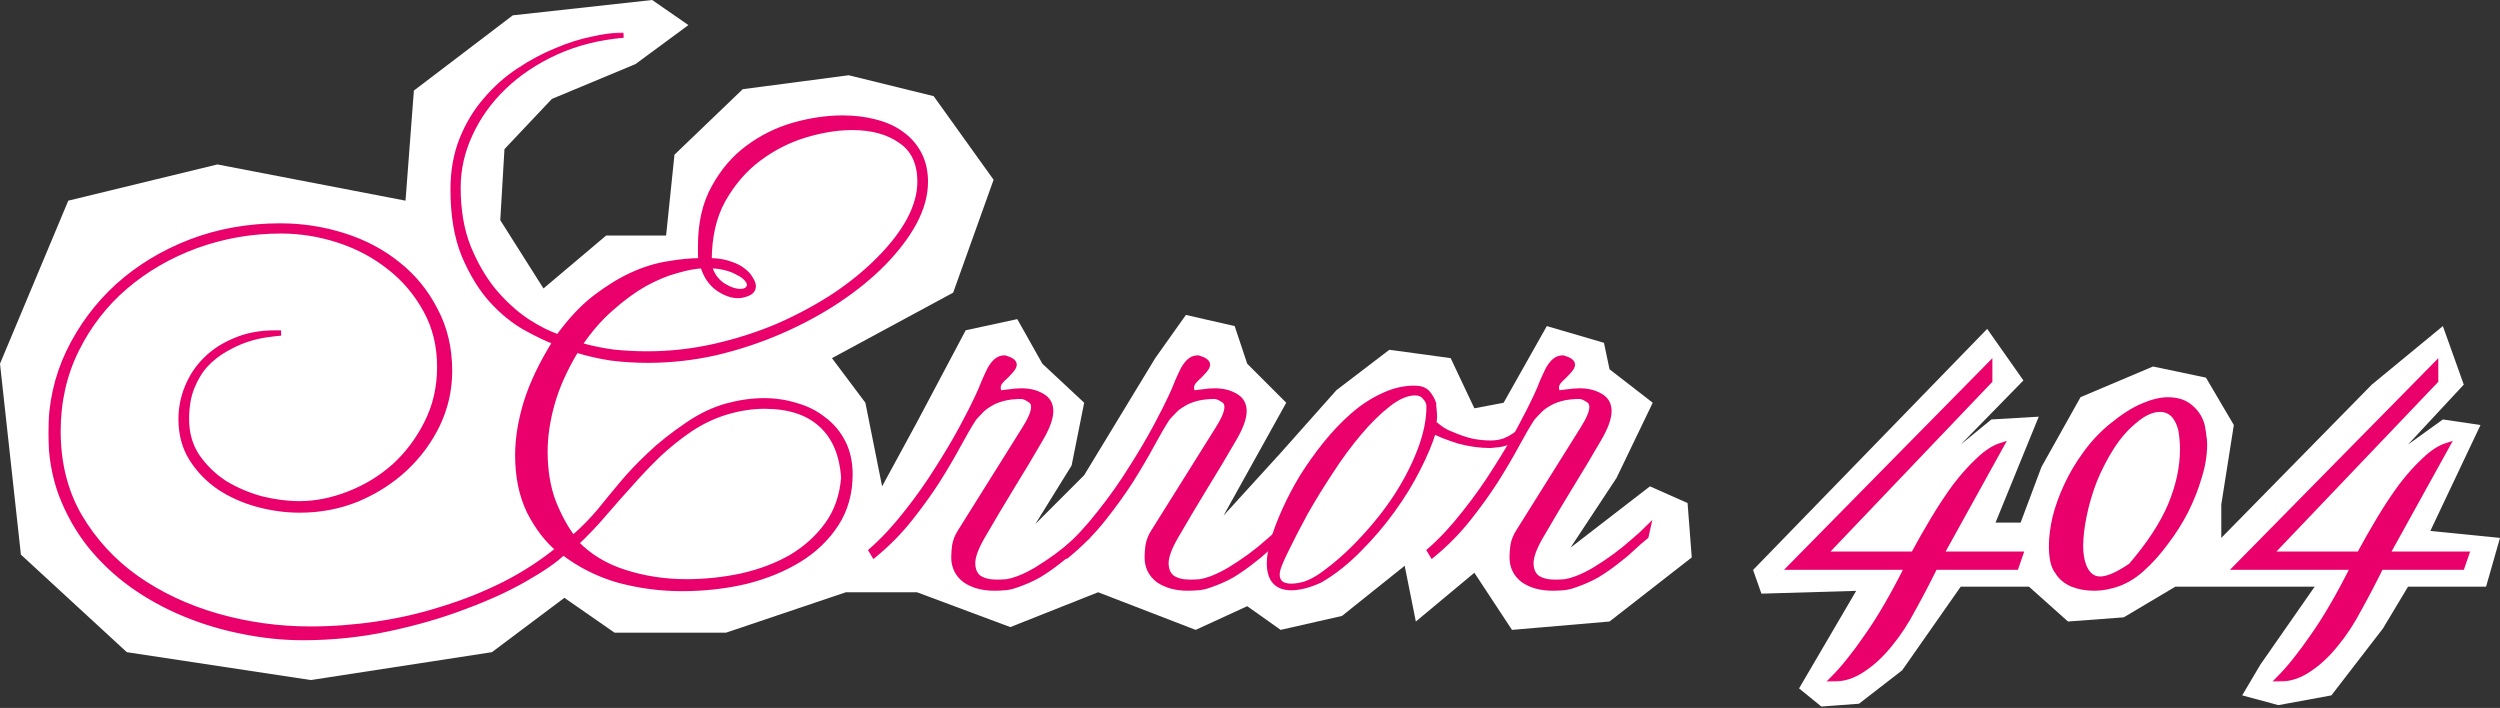
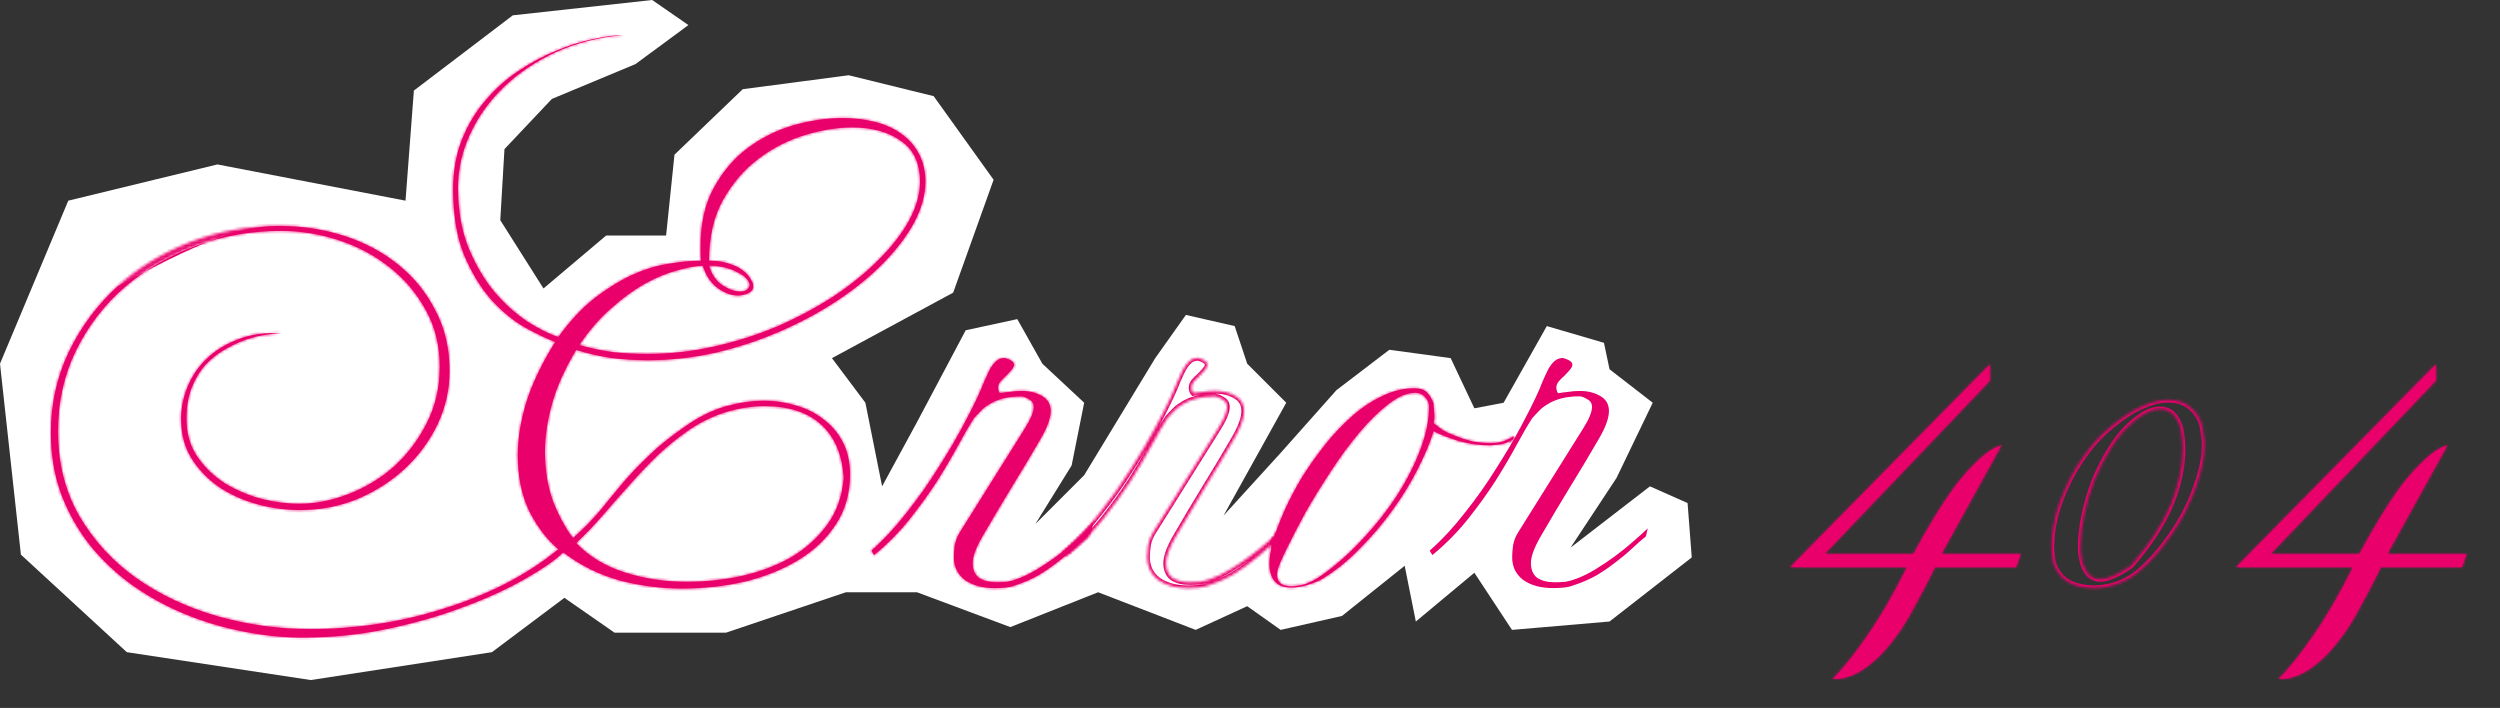
<svg xmlns="http://www.w3.org/2000/svg" width="897" height="254" viewBox="0 0 897 254" fill="none">
  <rect x="0" y="0" width="897" height="254" fill="#333333" stroke="none" />
  <path d="M148.5 32.5L145.5 72L78 59L24.5 72L0 130.5L7.5 199L45.5 234L111.5 244L176.5 234L202.5 214.5L220.5 227H260.5L303.5 212.5H329L362.5 225L394 212.5L429 226L447.5 217.5L459.5 226L481.5 221L504 203L508 223L529 205.5L542.5 226L577.5 223L607 200L605.5 180.5L592 174.5L563.5 196.5L580 171.5L593 144.5L577.5 132.5L575.5 123L555 117L539.5 144.5L529 146.5L520.5 128.5L498.5 125.5L479.5 140L459.5 162.5L439 185L461.5 144.5L447.5 130.5L443 117L425.5 113L414.5 128.5L389 170.5L371.5 188L384.5 167L389 144.5L374 130.5L365 114.5L346.5 118.5L329 151.5L316.5 174.5L310.5 144.5L298.5 128.5L342 105L356.5 64.5L335 34.5L304.5 27L266.5 32L242 55.5L239 84.5H217.5L195 103.5L179.5 79L181 53.5L198 35.5L228 23L247 9L234 0L184 5.5L148.5 32.5Z" fill="white" />
-   <path d="M629 204.5L713 118L726 136.5L703.5 159.5L714.5 150.5L731.5 149.5L716 187.5H725L732.5 167.5L746.5 142.5L772.5 131.5L791.5 135.5L801.5 152.5L797 181V193L851 138L876.5 117L884 138L864 159.5L876.5 150.5L890 152.5L872 190.5L897 193L892 210.5H864L855 225.5L836.5 249.5L817.5 253L804.5 249.5L811 238.5L830.5 210.5H810H780.5L762 221.5L742 223L728 210.5H703.5L682.5 240.5L667 252.5L653.5 253.5L645.5 247L666 212L632 213L629 204.5Z" fill="white" />
  <mask id="path-2-outside-1_804_620" maskUnits="userSpaceOnUse" x="17.258" y="11.6" width="870" height="233" fill="black">
-     <rect fill="white" x="17.258" y="11.6" width="870" height="233" />
    <path d="M332.018 65.24C332.018 69.933 330.684 74.786 328.018 79.8C325.351 84.706 321.671 89.56 316.978 94.36C312.391 99.053 306.898 103.533 300.498 107.8C294.204 111.96 287.378 115.64 280.018 118.84C272.658 122.04 264.924 124.6 256.818 126.52C248.711 128.333 240.604 129.24 232.498 129.24C228.018 129.24 223.644 128.973 219.378 128.44C215.111 127.8 210.898 126.84 206.738 125.56C202.684 132.28 199.804 138.68 198.098 144.76C196.391 150.84 195.538 156.6 195.538 162.04C195.538 168.866 196.551 174.946 198.578 180.28C200.711 185.506 203.058 189.773 205.618 193.08C209.351 189.773 212.551 186.52 215.218 183.32C217.884 180.013 220.604 176.706 223.378 173.4C226.151 170.093 229.351 166.733 232.978 163.32C236.604 159.8 241.244 156.12 246.898 152.28C251.484 149.186 256.071 147 260.658 145.72C265.351 144.44 269.831 143.8 274.098 143.8C278.151 143.8 282.045 144.386 285.778 145.56C289.511 146.626 292.764 148.28 295.538 150.52C298.418 152.653 300.711 155.373 302.418 158.68C304.124 161.986 304.978 165.826 304.978 170.2C304.978 176.92 303.324 182.84 300.018 187.96C296.711 193.08 292.284 197.346 286.738 200.76C281.191 204.173 274.791 206.786 267.538 208.6C260.284 210.306 252.658 211.16 244.658 211.16C237.191 211.16 229.778 210.2 222.418 208.28C215.058 206.253 208.284 202.893 202.098 198.2C199.218 200.973 194.684 204.12 188.498 207.64C182.418 211.16 175.218 214.466 166.898 217.56C158.578 220.76 149.404 223.426 139.378 225.56C129.458 227.693 119.218 228.76 108.658 228.76C101.511 228.76 94.311 228.013 87.058 226.52C79.911 225.133 72.978 223.053 66.258 220.28C59.538 217.506 53.245 214.04 47.378 209.88C41.618 205.72 36.551 200.92 32.178 195.48C27.911 190.04 24.498 183.96 21.938 177.24C19.485 170.52 18.258 163.213 18.258 155.32C18.258 144.973 20.391 135.32 24.658 126.36C29.031 117.293 34.898 109.4 42.258 102.68C49.724 95.96 58.418 90.68 68.338 86.84C78.365 83 89.085 81.08 100.498 81.08C108.391 81.08 116.018 82.253 123.378 84.6C130.738 86.946 137.191 90.36 142.738 94.84C148.391 99.32 152.871 104.813 156.178 111.32C159.591 117.72 161.298 124.973 161.298 133.08C161.298 139.8 159.858 146.2 156.978 152.28C154.098 158.253 150.204 163.533 145.298 168.12C140.498 172.6 134.844 176.226 128.338 179C121.831 181.666 114.898 183 107.538 183C102.524 183 97.458 182.306 92.338 180.92C87.325 179.533 82.791 177.506 78.738 174.84C74.684 172.066 71.378 168.653 68.818 164.6C66.258 160.546 64.978 155.8 64.978 150.36C64.978 146.413 65.725 142.626 67.218 139C68.711 135.266 70.898 131.96 73.778 129.08C76.658 126.2 80.178 123.906 84.338 122.2C88.498 120.386 93.245 119.48 98.578 119.48H100.818C99.431 119.586 97.618 119.8 95.378 120.12C93.138 120.44 90.738 121.026 88.178 121.88C85.725 122.733 83.218 123.906 80.658 125.4C78.204 126.786 75.911 128.6 73.778 130.84C71.751 133.08 70.098 135.8 68.818 139C67.538 142.2 66.898 145.986 66.898 150.36C66.898 155.48 68.178 159.96 70.738 163.8C73.404 167.64 76.711 170.84 80.658 173.4C84.711 175.853 89.085 177.72 93.778 179C98.578 180.173 103.111 180.76 107.378 180.76C113.244 180.76 119.164 179.586 125.138 177.24C131.218 174.893 136.658 171.586 141.458 167.32C146.258 162.946 150.151 157.773 153.138 151.8C156.231 145.72 157.778 139 157.778 131.64C157.778 124.066 156.124 117.293 152.818 111.32C149.511 105.24 145.191 100.12 139.858 95.96C134.524 91.693 128.444 88.44 121.618 86.2C114.791 83.96 107.858 82.84 100.818 82.84C90.258 82.84 80.124 84.6 70.418 88.12C60.818 91.64 52.338 96.546 44.978 102.84C37.618 109.133 31.751 116.706 27.378 125.56C23.005 134.413 20.818 144.12 20.818 154.68C20.818 166.2 23.378 176.386 28.498 185.24C33.724 194.093 40.551 201.506 48.978 207.48C57.511 213.453 67.165 217.986 77.938 221.08C88.818 224.173 99.965 225.72 111.378 225.72C119.164 225.72 127.058 225.133 135.058 223.96C143.164 222.786 151.058 220.973 158.738 218.52C166.418 216.173 173.778 213.24 180.818 209.72C187.964 206.093 194.471 201.88 200.338 197.08C196.284 193.666 192.818 189.133 189.938 183.48C187.164 177.72 185.778 171 185.778 163.32C185.778 157.453 186.791 151.16 188.818 144.44C190.951 137.613 194.418 130.36 199.218 122.68C196.338 121.613 192.764 119.906 188.498 117.56C184.338 115.213 180.338 111.96 176.498 107.8C172.658 103.533 169.351 98.146 166.578 91.64C163.911 85.133 162.578 77.24 162.578 67.96C162.578 61.346 163.644 55.373 165.778 50.04C167.911 44.706 170.738 40.013 174.258 35.96C177.778 31.8 181.724 28.28 186.098 25.4C190.578 22.413 195.058 20.013 199.538 18.2C204.018 16.28 208.391 14.893 212.658 14.04C216.924 13.08 220.604 12.6 223.698 12.6C214.951 13.346 206.898 15.373 199.538 18.68C192.284 21.986 186.044 26.146 180.818 31.16C175.591 36.173 171.538 41.826 168.658 48.12C165.778 54.306 164.338 60.706 164.338 67.32C164.338 75.426 165.564 82.573 168.018 88.76C170.578 94.946 173.671 100.226 177.298 104.6C181.031 108.973 184.978 112.546 189.138 115.32C193.298 117.986 197.031 119.853 200.338 120.92C204.498 115.16 208.818 110.52 213.298 107C217.885 103.48 222.364 100.706 226.738 98.68C231.218 96.653 235.538 95.32 239.698 94.68C243.964 93.933 247.911 93.56 251.538 93.56C251.431 92.706 251.378 91.853 251.378 91C251.378 90.04 251.378 89.133 251.378 88.28C251.378 80.066 252.978 73.08 256.178 67.32C259.378 61.453 263.431 56.706 268.338 53.08C273.351 49.346 278.844 46.626 284.818 44.92C290.898 43.213 296.711 42.36 302.258 42.36C306.525 42.36 310.471 42.84 314.098 43.8C317.831 44.76 320.978 46.2 323.538 48.12C326.205 50.04 328.285 52.44 329.778 55.32C331.271 58.2 332.018 61.506 332.018 65.24ZM330.098 65.24C330.098 58.52 327.804 53.613 323.218 50.52C318.738 47.32 312.925 45.72 305.778 45.72C300.445 45.72 294.791 46.626 288.818 48.44C282.845 50.253 277.298 53.08 272.178 56.92C267.058 60.76 262.791 65.72 259.378 71.8C256.071 77.773 254.418 85.026 254.418 93.56C257.298 93.56 259.751 93.933 261.778 94.68C263.804 95.32 265.404 96.12 266.578 97.08C267.858 98.04 268.764 99.053 269.298 100.12C269.938 101.08 270.258 101.933 270.258 102.68C270.258 103.853 269.618 104.706 268.338 105.24C267.058 105.773 265.884 106.04 264.818 106.04C262.471 106.04 260.018 105.133 257.458 103.32C255.004 101.506 253.244 98.84 252.178 95.32C249.511 95.426 246.364 96.013 242.738 97.08C239.111 98.04 235.271 99.64 231.218 101.88C227.271 104.12 223.271 107.053 219.218 110.68C215.164 114.2 211.378 118.573 207.858 123.8C211.911 124.973 215.964 125.826 220.018 126.36C224.071 126.786 228.124 127 232.178 127C240.391 127 248.498 126.093 256.498 124.28C264.498 122.466 272.124 120.013 279.378 116.92C286.631 113.72 293.351 110.093 299.538 106.04C305.724 101.88 311.058 97.506 315.538 92.92C320.124 88.333 323.698 83.693 326.258 79C328.818 74.2 330.098 69.613 330.098 65.24ZM268.978 102.36C268.978 101.613 268.604 100.813 267.858 99.96C267.111 99.106 266.044 98.36 264.658 97.72C263.378 96.973 261.831 96.386 260.018 95.96C258.311 95.533 256.444 95.32 254.418 95.32C255.271 98.413 256.871 100.76 259.218 102.36C261.564 103.853 263.698 104.6 265.618 104.6C267.538 104.6 268.658 103.853 268.978 102.36ZM302.738 171.48C302.204 163.16 299.538 156.813 294.738 152.44C289.938 147.96 283.111 145.72 274.258 145.72C269.884 145.72 265.351 146.413 260.658 147.8C256.071 149.186 251.698 151.266 247.538 154.04C243.484 156.813 239.698 159.853 236.178 163.16C232.764 166.466 229.458 169.933 226.258 173.56C223.058 177.08 219.858 180.706 216.658 184.44C213.564 188.066 210.258 191.533 206.738 194.84C211.324 199.64 217.138 203.16 224.178 205.4C231.218 207.64 238.578 208.76 246.258 208.76C252.978 208.76 259.591 208.066 266.098 206.68C272.711 205.186 278.631 202.946 283.858 199.96C289.084 196.866 293.404 192.973 296.818 188.28C300.231 183.586 302.204 177.986 302.738 171.48Z" />
    <path d="M390.258 192.44C388.658 193.72 386.951 195.213 385.138 196.92C383.431 198.52 381.511 200.12 379.378 201.72C377.351 203.32 375.111 204.866 372.658 206.36C370.204 207.746 367.538 208.92 364.658 209.88C363.271 210.413 361.884 210.733 360.498 210.84C359.218 210.946 357.991 211 356.818 211C352.551 211 349.031 210.04 346.258 208.12C343.591 206.093 342.258 203.373 342.258 199.96C342.258 198.68 342.364 197.24 342.578 195.64C342.898 193.933 343.538 192.333 344.498 190.84L367.538 154.04C369.778 150.52 370.898 147.853 370.898 146.04C370.898 144.76 370.364 143.853 369.298 143.32C368.338 142.68 367.431 142.306 366.578 142.2C363.911 142.2 361.618 142.466 359.698 143C357.778 143.533 356.178 144.226 354.898 145.08C353.618 145.826 352.551 146.68 351.698 147.64C350.844 148.493 350.098 149.293 349.458 150.04C347.858 152.493 345.991 155.693 343.858 159.64C341.724 163.586 339.218 167.853 336.338 172.44C333.458 176.92 330.151 181.506 326.418 186.2C322.684 190.893 318.418 195.213 313.618 199.16L312.658 197.56C317.031 193.72 321.244 189.186 325.298 183.96C329.458 178.733 333.191 173.453 336.498 168.12C339.911 162.786 342.844 157.826 345.298 153.24C347.751 148.653 349.564 145.08 350.738 142.52C351.698 140.493 352.498 138.626 353.138 136.92C353.884 135.213 354.578 133.72 355.218 132.44C355.964 131.16 356.711 130.2 357.458 129.56C358.311 128.813 359.324 128.44 360.498 128.44C362.738 129.08 363.858 129.88 363.858 130.84C363.858 131.373 363.538 132.013 362.898 132.76C362.364 133.4 361.724 134.093 360.978 134.84C360.231 135.48 359.538 136.173 358.898 136.92C358.364 137.666 358.098 138.36 358.098 139C358.098 139.32 358.151 139.693 358.258 140.12C358.364 140.546 358.524 140.866 358.738 141.08C360.018 140.866 361.244 140.706 362.418 140.6C363.698 140.386 365.084 140.28 366.578 140.28C369.351 140.28 371.751 140.866 373.778 142.04C375.911 143.213 376.978 145.026 376.978 147.48C376.978 150.04 375.751 153.4 373.298 157.56C370.098 163.106 366.684 168.813 363.058 174.68C359.538 180.44 356.018 186.36 352.498 192.44C350.151 196.493 348.978 199.693 348.978 202.04C348.978 204.386 349.724 206.146 351.218 207.32C352.818 208.386 354.951 208.92 357.618 208.92C358.791 208.92 360.018 208.866 361.298 208.76C362.578 208.546 363.911 208.173 365.298 207.64C367.324 206.893 369.511 205.826 371.858 204.44C374.311 202.946 376.711 201.346 379.058 199.64C381.511 197.826 383.751 196.013 385.778 194.2C387.911 192.386 389.618 190.84 390.898 189.56L390.258 192.44Z" />
    <path d="M459.633 192.44C458.033 193.72 456.326 195.213 454.513 196.92C452.806 198.52 450.886 200.12 448.753 201.72C446.726 203.32 444.486 204.866 442.033 206.36C439.579 207.746 436.913 208.92 434.033 209.88C432.646 210.413 431.259 210.733 429.873 210.84C428.593 210.946 427.366 211 426.193 211C421.926 211 418.406 210.04 415.633 208.12C412.966 206.093 411.633 203.373 411.633 199.96C411.633 198.68 411.739 197.24 411.953 195.64C412.273 193.933 412.913 192.333 413.873 190.84L436.913 154.04C439.153 150.52 440.273 147.853 440.273 146.04C440.273 144.76 439.739 143.853 438.673 143.32C437.713 142.68 436.806 142.306 435.953 142.2C433.286 142.2 430.993 142.466 429.073 143C427.153 143.533 425.553 144.226 424.273 145.08C422.993 145.826 421.926 146.68 421.073 147.64C420.219 148.493 419.473 149.293 418.833 150.04C417.233 152.493 415.366 155.693 413.233 159.64C411.099 163.586 408.593 167.853 405.713 172.44C402.833 176.92 399.526 181.506 395.793 186.2C392.059 190.893 387.793 195.213 382.993 199.16L382.033 197.56C386.406 193.72 390.619 189.186 394.673 183.96C398.833 178.733 402.566 173.453 405.873 168.12C409.286 162.786 412.219 157.826 414.673 153.24C417.126 148.653 418.939 145.08 420.113 142.52C421.073 140.493 421.873 138.626 422.513 136.92C423.259 135.213 423.953 133.72 424.593 132.44C425.339 131.16 426.086 130.2 426.833 129.56C427.686 128.813 428.699 128.44 429.873 128.44C432.113 129.08 433.233 129.88 433.233 130.84C433.233 131.373 432.913 132.013 432.273 132.76C431.739 133.4 431.099 134.093 430.353 134.84C429.606 135.48 428.913 136.173 428.273 136.92C427.739 137.666 427.473 138.36 427.473 139C427.473 139.32 427.526 139.693 427.633 140.12C427.739 140.546 427.899 140.866 428.113 141.08C429.393 140.866 430.619 140.706 431.793 140.6C433.073 140.386 434.459 140.28 435.953 140.28C438.726 140.28 441.126 140.866 443.153 142.04C445.286 143.213 446.353 145.026 446.353 147.48C446.353 150.04 445.126 153.4 442.673 157.56C439.473 163.106 436.059 168.813 432.433 174.68C428.913 180.44 425.393 186.36 421.873 192.44C419.526 196.493 418.353 199.693 418.353 202.04C418.353 204.386 419.099 206.146 420.593 207.32C422.193 208.386 424.326 208.92 426.993 208.92C428.166 208.92 429.393 208.866 430.673 208.76C431.953 208.546 433.286 208.173 434.673 207.64C436.699 206.893 438.886 205.826 441.233 204.44C443.686 202.946 446.086 201.346 448.433 199.64C450.886 197.826 453.126 196.013 455.153 194.2C457.286 192.386 458.993 190.84 460.273 189.56L459.633 192.44Z" />
    <path d="M542.994 157.56C541.394 158.626 539.687 159.266 537.874 159.48C536.061 159.693 535.047 159.8 534.834 159.8C530.994 159.8 527.154 159.266 523.314 158.2C519.581 157.026 516.594 155.853 514.354 154.68C513.181 158.626 511.314 163.106 508.754 168.12C506.301 173.026 503.261 177.986 499.634 183C496.114 187.906 492.114 192.6 487.634 197.08C483.261 201.56 478.621 205.24 473.714 208.12C469.767 209.933 466.301 210.84 463.314 210.84C458.087 210.84 455.474 207.906 455.474 202.04C455.474 200.013 455.901 197.4 456.754 194.2C457.714 190.893 459.101 187.213 460.914 183.16C462.727 179.106 464.861 175.053 467.314 171C469.874 166.946 472.647 163.053 475.634 159.32C478.727 155.48 481.981 152.066 485.394 149.08C488.807 146.093 492.381 143.746 496.114 142.04C499.847 140.226 503.634 139.32 507.474 139.32C509.607 139.32 511.154 139.853 512.114 140.92C513.074 141.986 513.821 143.266 514.354 144.76C514.354 145.293 514.407 146.04 514.514 147C514.621 147.96 514.674 148.866 514.674 149.72C514.674 150.466 514.567 151.16 514.354 151.8C514.674 152.013 515.421 152.6 516.594 153.56C517.874 154.52 519.261 155.266 520.754 155.8C523.421 156.973 525.927 157.826 528.274 158.36C530.621 158.786 532.807 159 534.834 159C536.647 159 538.301 158.733 539.794 158.2C541.287 157.56 542.354 157.026 542.994 156.6V157.56ZM512.754 145.88C512.754 144.6 512.274 143.48 511.314 142.52C510.461 141.453 509.287 140.92 507.794 140.92C504.807 140.92 501.554 142.306 498.034 145.08C494.621 147.746 491.154 151.16 487.634 155.32C484.114 159.48 480.701 164.12 477.394 169.24C474.087 174.253 471.101 179.106 468.434 183.8C465.874 188.493 463.687 192.706 461.874 196.44C460.061 200.066 458.941 202.626 458.514 204.12C458.301 204.973 458.194 205.613 458.194 206.04C458.194 208.92 459.901 210.36 463.314 210.36C464.807 210.36 466.461 210.093 468.274 209.56C470.194 208.92 472.221 207.853 474.354 206.36C479.581 202.626 484.487 198.253 489.074 193.24C493.767 188.226 497.874 183 501.394 177.56C504.914 172.013 507.687 166.52 509.714 161.08C511.741 155.64 512.754 150.573 512.754 145.88Z" />
-     <path d="M590.57 192.44C588.97 193.72 587.264 195.213 585.45 196.92C583.744 198.52 581.824 200.12 579.69 201.72C577.664 203.32 575.424 204.866 572.97 206.36C570.517 207.746 567.85 208.92 564.97 209.88C563.584 210.413 562.197 210.733 560.81 210.84C559.53 210.946 558.304 211 557.13 211C552.864 211 549.344 210.04 546.57 208.12C543.904 206.093 542.57 203.373 542.57 199.96C542.57 198.68 542.677 197.24 542.89 195.64C543.21 193.933 543.85 192.333 544.81 190.84L567.85 154.04C570.09 150.52 571.21 147.853 571.21 146.04C571.21 144.76 570.677 143.853 569.61 143.32C568.65 142.68 567.744 142.306 566.89 142.2C564.224 142.2 561.93 142.466 560.01 143C558.09 143.533 556.49 144.226 555.21 145.08C553.93 145.826 552.864 146.68 552.01 147.64C551.157 148.493 550.41 149.293 549.77 150.04C548.17 152.493 546.304 155.693 544.17 159.64C542.037 163.586 539.53 167.853 536.65 172.44C533.77 176.92 530.464 181.506 526.73 186.2C522.997 190.893 518.73 195.213 513.93 199.16L512.97 197.56C517.344 193.72 521.557 189.186 525.61 183.96C529.77 178.733 533.504 173.453 536.81 168.12C540.224 162.786 543.157 157.826 545.61 153.24C548.064 148.653 549.877 145.08 551.05 142.52C552.01 140.493 552.81 138.626 553.45 136.92C554.197 135.213 554.89 133.72 555.53 132.44C556.277 131.16 557.024 130.2 557.77 129.56C558.624 128.813 559.637 128.44 560.81 128.44C563.05 129.08 564.17 129.88 564.17 130.84C564.17 131.373 563.85 132.013 563.21 132.76C562.677 133.4 562.037 134.093 561.29 134.84C560.544 135.48 559.85 136.173 559.21 136.92C558.677 137.666 558.41 138.36 558.41 139C558.41 139.32 558.464 139.693 558.57 140.12C558.677 140.546 558.837 140.866 559.05 141.08C560.33 140.866 561.557 140.706 562.73 140.6C564.01 140.386 565.397 140.28 566.89 140.28C569.664 140.28 572.064 140.866 574.09 142.04C576.224 143.213 577.29 145.026 577.29 147.48C577.29 150.04 576.064 153.4 573.61 157.56C570.41 163.106 566.997 168.813 563.37 174.68C559.85 180.44 556.33 186.36 552.81 192.44C550.464 196.493 549.29 199.693 549.29 202.04C549.29 204.386 550.037 206.146 551.53 207.32C553.13 208.386 555.264 208.92 557.93 208.92C559.104 208.92 560.33 208.866 561.61 208.76C562.89 208.546 564.224 208.173 565.61 207.64C567.637 206.893 569.824 205.826 572.17 204.44C574.624 202.946 577.024 201.346 579.37 199.64C581.824 197.826 584.064 196.013 586.09 194.2C588.224 192.386 589.93 190.84 591.21 189.56L590.57 192.44Z" />
    <path d="M724.954 198.84L723.354 203.48H694.234C691.781 208.493 689.221 213.4 686.554 218.2C683.994 223.106 681.167 227.426 678.074 231.16C675.087 234.893 671.887 237.88 668.474 240.12C665.061 242.466 661.434 243.64 657.594 243.64C661.327 239.906 665.434 234.786 669.914 228.28C674.501 221.773 679.301 213.506 684.314 203.48H642.394L713.914 130.84V136.6L654.554 198.84H686.554C688.794 194.68 691.194 190.466 693.754 186.2C696.314 181.933 698.927 177.986 701.594 174.36C704.367 170.733 707.141 167.64 709.914 165.08C712.687 162.413 715.407 160.653 718.074 159.8L696.474 198.84H724.954Z" />
    <path d="M790.972 159.48C790.972 163.213 790.332 167.106 789.052 171.16C787.878 175.213 786.278 179.266 784.252 183.32C782.225 187.266 779.825 191.053 777.052 194.68C774.385 198.306 771.558 201.453 768.572 204.12C766.012 206.466 763.185 208.226 760.092 209.4C757.105 210.466 754.225 211 751.452 211C748.465 211 745.798 210.52 743.452 209.56C741.105 208.493 739.398 207.053 738.332 205.24C737.478 204.173 736.892 202.84 736.572 201.24C736.252 199.64 736.092 197.88 736.092 195.96C736.092 192.866 736.518 189.453 737.372 185.72C738.332 181.88 739.718 178.04 741.532 174.2C743.345 170.253 745.585 166.466 748.252 162.84C750.918 159.106 754.012 155.8 757.532 152.92C761.692 149.506 765.425 147.106 768.732 145.72C772.145 144.226 775.185 143.48 777.852 143.48C781.265 143.48 783.985 144.386 786.012 146.2C788.145 148.013 789.532 150.253 790.172 152.92C790.385 153.986 790.545 155.053 790.652 156.12C790.865 157.186 790.972 158.306 790.972 159.48ZM783.132 161.24C783.132 160.066 783.078 158.893 782.972 157.72C782.865 156.44 782.705 155.213 782.492 154.04C781.212 149.24 778.705 146.84 774.972 146.84C772.092 146.84 768.998 148.28 765.692 151.16C762.705 153.613 759.985 156.76 757.532 160.6C755.185 164.333 753.158 168.28 751.452 172.44C749.852 176.6 748.625 180.76 747.772 184.92C746.918 189.08 746.492 192.76 746.492 195.96C746.492 198.626 746.865 200.973 747.612 203C748.892 206.2 750.865 207.8 753.532 207.8C756.198 207.8 759.878 206.2 764.572 203C771.185 195.32 775.932 188.066 778.812 181.24C781.692 174.306 783.132 167.64 783.132 161.24Z" />
    <path d="M884.954 198.84L883.354 203.48H854.234C851.781 208.493 849.221 213.4 846.554 218.2C843.994 223.106 841.167 227.426 838.074 231.16C835.087 234.893 831.887 237.88 828.474 240.12C825.061 242.466 821.434 243.64 817.594 243.64C821.327 239.906 825.434 234.786 829.914 228.28C834.501 221.773 839.301 213.506 844.314 203.48H802.394L873.914 130.84V136.6L814.554 198.84H846.554C848.794 194.68 851.194 190.466 853.754 186.2C856.314 181.933 858.927 177.986 861.594 174.36C864.367 170.733 867.141 167.64 869.914 165.08C872.687 162.413 875.407 160.653 878.074 159.8L856.474 198.84H884.954Z" />
  </mask>
-   <path d="M332.018 65.24C332.018 69.933 330.684 74.786 328.018 79.8C325.351 84.706 321.671 89.56 316.978 94.36C312.391 99.053 306.898 103.533 300.498 107.8C294.204 111.96 287.378 115.64 280.018 118.84C272.658 122.04 264.924 124.6 256.818 126.52C248.711 128.333 240.604 129.24 232.498 129.24C228.018 129.24 223.644 128.973 219.378 128.44C215.111 127.8 210.898 126.84 206.738 125.56C202.684 132.28 199.804 138.68 198.098 144.76C196.391 150.84 195.538 156.6 195.538 162.04C195.538 168.866 196.551 174.946 198.578 180.28C200.711 185.506 203.058 189.773 205.618 193.08C209.351 189.773 212.551 186.52 215.218 183.32C217.884 180.013 220.604 176.706 223.378 173.4C226.151 170.093 229.351 166.733 232.978 163.32C236.604 159.8 241.244 156.12 246.898 152.28C251.484 149.186 256.071 147 260.658 145.72C265.351 144.44 269.831 143.8 274.098 143.8C278.151 143.8 282.045 144.386 285.778 145.56C289.511 146.626 292.764 148.28 295.538 150.52C298.418 152.653 300.711 155.373 302.418 158.68C304.124 161.986 304.978 165.826 304.978 170.2C304.978 176.92 303.324 182.84 300.018 187.96C296.711 193.08 292.284 197.346 286.738 200.76C281.191 204.173 274.791 206.786 267.538 208.6C260.284 210.306 252.658 211.16 244.658 211.16C237.191 211.16 229.778 210.2 222.418 208.28C215.058 206.253 208.284 202.893 202.098 198.2C199.218 200.973 194.684 204.12 188.498 207.64C182.418 211.16 175.218 214.466 166.898 217.56C158.578 220.76 149.404 223.426 139.378 225.56C129.458 227.693 119.218 228.76 108.658 228.76C101.511 228.76 94.311 228.013 87.058 226.52C79.911 225.133 72.978 223.053 66.258 220.28C59.538 217.506 53.245 214.04 47.378 209.88C41.618 205.72 36.551 200.92 32.178 195.48C27.911 190.04 24.498 183.96 21.938 177.24C19.485 170.52 18.258 163.213 18.258 155.32C18.258 144.973 20.391 135.32 24.658 126.36C29.031 117.293 34.898 109.4 42.258 102.68C49.724 95.96 58.418 90.68 68.338 86.84C78.365 83 89.085 81.08 100.498 81.08C108.391 81.08 116.018 82.253 123.378 84.6C130.738 86.946 137.191 90.36 142.738 94.84C148.391 99.32 152.871 104.813 156.178 111.32C159.591 117.72 161.298 124.973 161.298 133.08C161.298 139.8 159.858 146.2 156.978 152.28C154.098 158.253 150.204 163.533 145.298 168.12C140.498 172.6 134.844 176.226 128.338 179C121.831 181.666 114.898 183 107.538 183C102.524 183 97.458 182.306 92.338 180.92C87.325 179.533 82.791 177.506 78.738 174.84C74.684 172.066 71.378 168.653 68.818 164.6C66.258 160.546 64.978 155.8 64.978 150.36C64.978 146.413 65.725 142.626 67.218 139C68.711 135.266 70.898 131.96 73.778 129.08C76.658 126.2 80.178 123.906 84.338 122.2C88.498 120.386 93.245 119.48 98.578 119.48H100.818C99.431 119.586 97.618 119.8 95.378 120.12C93.138 120.44 90.738 121.026 88.178 121.88C85.725 122.733 83.218 123.906 80.658 125.4C78.204 126.786 75.911 128.6 73.778 130.84C71.751 133.08 70.098 135.8 68.818 139C67.538 142.2 66.898 145.986 66.898 150.36C66.898 155.48 68.178 159.96 70.738 163.8C73.404 167.64 76.711 170.84 80.658 173.4C84.711 175.853 89.085 177.72 93.778 179C98.578 180.173 103.111 180.76 107.378 180.76C113.244 180.76 119.164 179.586 125.138 177.24C131.218 174.893 136.658 171.586 141.458 167.32C146.258 162.946 150.151 157.773 153.138 151.8C156.231 145.72 157.778 139 157.778 131.64C157.778 124.066 156.124 117.293 152.818 111.32C149.511 105.24 145.191 100.12 139.858 95.96C134.524 91.693 128.444 88.44 121.618 86.2C114.791 83.96 107.858 82.84 100.818 82.84C90.258 82.84 80.124 84.6 70.418 88.12C60.818 91.64 52.338 96.546 44.978 102.84C37.618 109.133 31.751 116.706 27.378 125.56C23.005 134.413 20.818 144.12 20.818 154.68C20.818 166.2 23.378 176.386 28.498 185.24C33.724 194.093 40.551 201.506 48.978 207.48C57.511 213.453 67.165 217.986 77.938 221.08C88.818 224.173 99.965 225.72 111.378 225.72C119.164 225.72 127.058 225.133 135.058 223.96C143.164 222.786 151.058 220.973 158.738 218.52C166.418 216.173 173.778 213.24 180.818 209.72C187.964 206.093 194.471 201.88 200.338 197.08C196.284 193.666 192.818 189.133 189.938 183.48C187.164 177.72 185.778 171 185.778 163.32C185.778 157.453 186.791 151.16 188.818 144.44C190.951 137.613 194.418 130.36 199.218 122.68C196.338 121.613 192.764 119.906 188.498 117.56C184.338 115.213 180.338 111.96 176.498 107.8C172.658 103.533 169.351 98.146 166.578 91.64C163.911 85.133 162.578 77.24 162.578 67.96C162.578 61.346 163.644 55.373 165.778 50.04C167.911 44.706 170.738 40.013 174.258 35.96C177.778 31.8 181.724 28.28 186.098 25.4C190.578 22.413 195.058 20.013 199.538 18.2C204.018 16.28 208.391 14.893 212.658 14.04C216.924 13.08 220.604 12.6 223.698 12.6C214.951 13.346 206.898 15.373 199.538 18.68C192.284 21.986 186.044 26.146 180.818 31.16C175.591 36.173 171.538 41.826 168.658 48.12C165.778 54.306 164.338 60.706 164.338 67.32C164.338 75.426 165.564 82.573 168.018 88.76C170.578 94.946 173.671 100.226 177.298 104.6C181.031 108.973 184.978 112.546 189.138 115.32C193.298 117.986 197.031 119.853 200.338 120.92C204.498 115.16 208.818 110.52 213.298 107C217.885 103.48 222.364 100.706 226.738 98.68C231.218 96.653 235.538 95.32 239.698 94.68C243.964 93.933 247.911 93.56 251.538 93.56C251.431 92.706 251.378 91.853 251.378 91C251.378 90.04 251.378 89.133 251.378 88.28C251.378 80.066 252.978 73.08 256.178 67.32C259.378 61.453 263.431 56.706 268.338 53.08C273.351 49.346 278.844 46.626 284.818 44.92C290.898 43.213 296.711 42.36 302.258 42.36C306.525 42.36 310.471 42.84 314.098 43.8C317.831 44.76 320.978 46.2 323.538 48.12C326.205 50.04 328.285 52.44 329.778 55.32C331.271 58.2 332.018 61.506 332.018 65.24ZM330.098 65.24C330.098 58.52 327.804 53.613 323.218 50.52C318.738 47.32 312.925 45.72 305.778 45.72C300.445 45.72 294.791 46.626 288.818 48.44C282.845 50.253 277.298 53.08 272.178 56.92C267.058 60.76 262.791 65.72 259.378 71.8C256.071 77.773 254.418 85.026 254.418 93.56C257.298 93.56 259.751 93.933 261.778 94.68C263.804 95.32 265.404 96.12 266.578 97.08C267.858 98.04 268.764 99.053 269.298 100.12C269.938 101.08 270.258 101.933 270.258 102.68C270.258 103.853 269.618 104.706 268.338 105.24C267.058 105.773 265.884 106.04 264.818 106.04C262.471 106.04 260.018 105.133 257.458 103.32C255.004 101.506 253.244 98.84 252.178 95.32C249.511 95.426 246.364 96.013 242.738 97.08C239.111 98.04 235.271 99.64 231.218 101.88C227.271 104.12 223.271 107.053 219.218 110.68C215.164 114.2 211.378 118.573 207.858 123.8C211.911 124.973 215.964 125.826 220.018 126.36C224.071 126.786 228.124 127 232.178 127C240.391 127 248.498 126.093 256.498 124.28C264.498 122.466 272.124 120.013 279.378 116.92C286.631 113.72 293.351 110.093 299.538 106.04C305.724 101.88 311.058 97.506 315.538 92.92C320.124 88.333 323.698 83.693 326.258 79C328.818 74.2 330.098 69.613 330.098 65.24ZM268.978 102.36C268.978 101.613 268.604 100.813 267.858 99.96C267.111 99.106 266.044 98.36 264.658 97.72C263.378 96.973 261.831 96.386 260.018 95.96C258.311 95.533 256.444 95.32 254.418 95.32C255.271 98.413 256.871 100.76 259.218 102.36C261.564 103.853 263.698 104.6 265.618 104.6C267.538 104.6 268.658 103.853 268.978 102.36ZM302.738 171.48C302.204 163.16 299.538 156.813 294.738 152.44C289.938 147.96 283.111 145.72 274.258 145.72C269.884 145.72 265.351 146.413 260.658 147.8C256.071 149.186 251.698 151.266 247.538 154.04C243.484 156.813 239.698 159.853 236.178 163.16C232.764 166.466 229.458 169.933 226.258 173.56C223.058 177.08 219.858 180.706 216.658 184.44C213.564 188.066 210.258 191.533 206.738 194.84C211.324 199.64 217.138 203.16 224.178 205.4C231.218 207.64 238.578 208.76 246.258 208.76C252.978 208.76 259.591 208.066 266.098 206.68C272.711 205.186 278.631 202.946 283.858 199.96C289.084 196.866 293.404 192.973 296.818 188.28C300.231 183.586 302.204 177.986 302.738 171.48Z" fill="#E9006B" />
+   <path d="M332.018 65.24C332.018 69.933 330.684 74.786 328.018 79.8C325.351 84.706 321.671 89.56 316.978 94.36C312.391 99.053 306.898 103.533 300.498 107.8C294.204 111.96 287.378 115.64 280.018 118.84C272.658 122.04 264.924 124.6 256.818 126.52C248.711 128.333 240.604 129.24 232.498 129.24C228.018 129.24 223.644 128.973 219.378 128.44C215.111 127.8 210.898 126.84 206.738 125.56C202.684 132.28 199.804 138.68 198.098 144.76C196.391 150.84 195.538 156.6 195.538 162.04C195.538 168.866 196.551 174.946 198.578 180.28C200.711 185.506 203.058 189.773 205.618 193.08C209.351 189.773 212.551 186.52 215.218 183.32C217.884 180.013 220.604 176.706 223.378 173.4C226.151 170.093 229.351 166.733 232.978 163.32C236.604 159.8 241.244 156.12 246.898 152.28C251.484 149.186 256.071 147 260.658 145.72C265.351 144.44 269.831 143.8 274.098 143.8C278.151 143.8 282.045 144.386 285.778 145.56C289.511 146.626 292.764 148.28 295.538 150.52C298.418 152.653 300.711 155.373 302.418 158.68C304.124 161.986 304.978 165.826 304.978 170.2C304.978 176.92 303.324 182.84 300.018 187.96C296.711 193.08 292.284 197.346 286.738 200.76C281.191 204.173 274.791 206.786 267.538 208.6C260.284 210.306 252.658 211.16 244.658 211.16C237.191 211.16 229.778 210.2 222.418 208.28C215.058 206.253 208.284 202.893 202.098 198.2C199.218 200.973 194.684 204.12 188.498 207.64C182.418 211.16 175.218 214.466 166.898 217.56C158.578 220.76 149.404 223.426 139.378 225.56C129.458 227.693 119.218 228.76 108.658 228.76C101.511 228.76 94.311 228.013 87.058 226.52C79.911 225.133 72.978 223.053 66.258 220.28C59.538 217.506 53.245 214.04 47.378 209.88C41.618 205.72 36.551 200.92 32.178 195.48C27.911 190.04 24.498 183.96 21.938 177.24C19.485 170.52 18.258 163.213 18.258 155.32C18.258 144.973 20.391 135.32 24.658 126.36C29.031 117.293 34.898 109.4 42.258 102.68C78.365 83 89.085 81.08 100.498 81.08C108.391 81.08 116.018 82.253 123.378 84.6C130.738 86.946 137.191 90.36 142.738 94.84C148.391 99.32 152.871 104.813 156.178 111.32C159.591 117.72 161.298 124.973 161.298 133.08C161.298 139.8 159.858 146.2 156.978 152.28C154.098 158.253 150.204 163.533 145.298 168.12C140.498 172.6 134.844 176.226 128.338 179C121.831 181.666 114.898 183 107.538 183C102.524 183 97.458 182.306 92.338 180.92C87.325 179.533 82.791 177.506 78.738 174.84C74.684 172.066 71.378 168.653 68.818 164.6C66.258 160.546 64.978 155.8 64.978 150.36C64.978 146.413 65.725 142.626 67.218 139C68.711 135.266 70.898 131.96 73.778 129.08C76.658 126.2 80.178 123.906 84.338 122.2C88.498 120.386 93.245 119.48 98.578 119.48H100.818C99.431 119.586 97.618 119.8 95.378 120.12C93.138 120.44 90.738 121.026 88.178 121.88C85.725 122.733 83.218 123.906 80.658 125.4C78.204 126.786 75.911 128.6 73.778 130.84C71.751 133.08 70.098 135.8 68.818 139C67.538 142.2 66.898 145.986 66.898 150.36C66.898 155.48 68.178 159.96 70.738 163.8C73.404 167.64 76.711 170.84 80.658 173.4C84.711 175.853 89.085 177.72 93.778 179C98.578 180.173 103.111 180.76 107.378 180.76C113.244 180.76 119.164 179.586 125.138 177.24C131.218 174.893 136.658 171.586 141.458 167.32C146.258 162.946 150.151 157.773 153.138 151.8C156.231 145.72 157.778 139 157.778 131.64C157.778 124.066 156.124 117.293 152.818 111.32C149.511 105.24 145.191 100.12 139.858 95.96C134.524 91.693 128.444 88.44 121.618 86.2C114.791 83.96 107.858 82.84 100.818 82.84C90.258 82.84 80.124 84.6 70.418 88.12C60.818 91.64 52.338 96.546 44.978 102.84C37.618 109.133 31.751 116.706 27.378 125.56C23.005 134.413 20.818 144.12 20.818 154.68C20.818 166.2 23.378 176.386 28.498 185.24C33.724 194.093 40.551 201.506 48.978 207.48C57.511 213.453 67.165 217.986 77.938 221.08C88.818 224.173 99.965 225.72 111.378 225.72C119.164 225.72 127.058 225.133 135.058 223.96C143.164 222.786 151.058 220.973 158.738 218.52C166.418 216.173 173.778 213.24 180.818 209.72C187.964 206.093 194.471 201.88 200.338 197.08C196.284 193.666 192.818 189.133 189.938 183.48C187.164 177.72 185.778 171 185.778 163.32C185.778 157.453 186.791 151.16 188.818 144.44C190.951 137.613 194.418 130.36 199.218 122.68C196.338 121.613 192.764 119.906 188.498 117.56C184.338 115.213 180.338 111.96 176.498 107.8C172.658 103.533 169.351 98.146 166.578 91.64C163.911 85.133 162.578 77.24 162.578 67.96C162.578 61.346 163.644 55.373 165.778 50.04C167.911 44.706 170.738 40.013 174.258 35.96C177.778 31.8 181.724 28.28 186.098 25.4C190.578 22.413 195.058 20.013 199.538 18.2C204.018 16.28 208.391 14.893 212.658 14.04C216.924 13.08 220.604 12.6 223.698 12.6C214.951 13.346 206.898 15.373 199.538 18.68C192.284 21.986 186.044 26.146 180.818 31.16C175.591 36.173 171.538 41.826 168.658 48.12C165.778 54.306 164.338 60.706 164.338 67.32C164.338 75.426 165.564 82.573 168.018 88.76C170.578 94.946 173.671 100.226 177.298 104.6C181.031 108.973 184.978 112.546 189.138 115.32C193.298 117.986 197.031 119.853 200.338 120.92C204.498 115.16 208.818 110.52 213.298 107C217.885 103.48 222.364 100.706 226.738 98.68C231.218 96.653 235.538 95.32 239.698 94.68C243.964 93.933 247.911 93.56 251.538 93.56C251.431 92.706 251.378 91.853 251.378 91C251.378 90.04 251.378 89.133 251.378 88.28C251.378 80.066 252.978 73.08 256.178 67.32C259.378 61.453 263.431 56.706 268.338 53.08C273.351 49.346 278.844 46.626 284.818 44.92C290.898 43.213 296.711 42.36 302.258 42.36C306.525 42.36 310.471 42.84 314.098 43.8C317.831 44.76 320.978 46.2 323.538 48.12C326.205 50.04 328.285 52.44 329.778 55.32C331.271 58.2 332.018 61.506 332.018 65.24ZM330.098 65.24C330.098 58.52 327.804 53.613 323.218 50.52C318.738 47.32 312.925 45.72 305.778 45.72C300.445 45.72 294.791 46.626 288.818 48.44C282.845 50.253 277.298 53.08 272.178 56.92C267.058 60.76 262.791 65.72 259.378 71.8C256.071 77.773 254.418 85.026 254.418 93.56C257.298 93.56 259.751 93.933 261.778 94.68C263.804 95.32 265.404 96.12 266.578 97.08C267.858 98.04 268.764 99.053 269.298 100.12C269.938 101.08 270.258 101.933 270.258 102.68C270.258 103.853 269.618 104.706 268.338 105.24C267.058 105.773 265.884 106.04 264.818 106.04C262.471 106.04 260.018 105.133 257.458 103.32C255.004 101.506 253.244 98.84 252.178 95.32C249.511 95.426 246.364 96.013 242.738 97.08C239.111 98.04 235.271 99.64 231.218 101.88C227.271 104.12 223.271 107.053 219.218 110.68C215.164 114.2 211.378 118.573 207.858 123.8C211.911 124.973 215.964 125.826 220.018 126.36C224.071 126.786 228.124 127 232.178 127C240.391 127 248.498 126.093 256.498 124.28C264.498 122.466 272.124 120.013 279.378 116.92C286.631 113.72 293.351 110.093 299.538 106.04C305.724 101.88 311.058 97.506 315.538 92.92C320.124 88.333 323.698 83.693 326.258 79C328.818 74.2 330.098 69.613 330.098 65.24ZM268.978 102.36C268.978 101.613 268.604 100.813 267.858 99.96C267.111 99.106 266.044 98.36 264.658 97.72C263.378 96.973 261.831 96.386 260.018 95.96C258.311 95.533 256.444 95.32 254.418 95.32C255.271 98.413 256.871 100.76 259.218 102.36C261.564 103.853 263.698 104.6 265.618 104.6C267.538 104.6 268.658 103.853 268.978 102.36ZM302.738 171.48C302.204 163.16 299.538 156.813 294.738 152.44C289.938 147.96 283.111 145.72 274.258 145.72C269.884 145.72 265.351 146.413 260.658 147.8C256.071 149.186 251.698 151.266 247.538 154.04C243.484 156.813 239.698 159.853 236.178 163.16C232.764 166.466 229.458 169.933 226.258 173.56C223.058 177.08 219.858 180.706 216.658 184.44C213.564 188.066 210.258 191.533 206.738 194.84C211.324 199.64 217.138 203.16 224.178 205.4C231.218 207.64 238.578 208.76 246.258 208.76C252.978 208.76 259.591 208.066 266.098 206.68C272.711 205.186 278.631 202.946 283.858 199.96C289.084 196.866 293.404 192.973 296.818 188.28C300.231 183.586 302.204 177.986 302.738 171.48Z" fill="#E9006B" />
  <path d="M390.258 192.44C388.658 193.72 386.951 195.213 385.138 196.92C383.431 198.52 381.511 200.12 379.378 201.72C377.351 203.32 375.111 204.866 372.658 206.36C370.204 207.746 367.538 208.92 364.658 209.88C363.271 210.413 361.884 210.733 360.498 210.84C359.218 210.946 357.991 211 356.818 211C352.551 211 349.031 210.04 346.258 208.12C343.591 206.093 342.258 203.373 342.258 199.96C342.258 198.68 342.364 197.24 342.578 195.64C342.898 193.933 343.538 192.333 344.498 190.84L367.538 154.04C369.778 150.52 370.898 147.853 370.898 146.04C370.898 144.76 370.364 143.853 369.298 143.32C368.338 142.68 367.431 142.306 366.578 142.2C363.911 142.2 361.618 142.466 359.698 143C357.778 143.533 356.178 144.226 354.898 145.08C353.618 145.826 352.551 146.68 351.698 147.64C350.844 148.493 350.098 149.293 349.458 150.04C347.858 152.493 345.991 155.693 343.858 159.64C341.724 163.586 339.218 167.853 336.338 172.44C333.458 176.92 330.151 181.506 326.418 186.2C322.684 190.893 318.418 195.213 313.618 199.16L312.658 197.56C317.031 193.72 321.244 189.186 325.298 183.96C329.458 178.733 333.191 173.453 336.498 168.12C339.911 162.786 342.844 157.826 345.298 153.24C347.751 148.653 349.564 145.08 350.738 142.52C351.698 140.493 352.498 138.626 353.138 136.92C353.884 135.213 354.578 133.72 355.218 132.44C355.964 131.16 356.711 130.2 357.458 129.56C358.311 128.813 359.324 128.44 360.498 128.44C362.738 129.08 363.858 129.88 363.858 130.84C363.858 131.373 363.538 132.013 362.898 132.76C362.364 133.4 361.724 134.093 360.978 134.84C360.231 135.48 359.538 136.173 358.898 136.92C358.364 137.666 358.098 138.36 358.098 139C358.098 139.32 358.151 139.693 358.258 140.12C358.364 140.546 358.524 140.866 358.738 141.08C360.018 140.866 361.244 140.706 362.418 140.6C363.698 140.386 365.084 140.28 366.578 140.28C369.351 140.28 371.751 140.866 373.778 142.04C375.911 143.213 376.978 145.026 376.978 147.48C376.978 150.04 375.751 153.4 373.298 157.56C370.098 163.106 366.684 168.813 363.058 174.68C359.538 180.44 356.018 186.36 352.498 192.44C350.151 196.493 348.978 199.693 348.978 202.04C348.978 204.386 349.724 206.146 351.218 207.32C352.818 208.386 354.951 208.92 357.618 208.92C358.791 208.92 360.018 208.866 361.298 208.76C362.578 208.546 363.911 208.173 365.298 207.64C367.324 206.893 369.511 205.826 371.858 204.44C374.311 202.946 376.711 201.346 379.058 199.64C381.511 197.826 383.751 196.013 385.778 194.2C387.911 192.386 389.618 190.84 390.898 189.56L390.258 192.44Z" fill="#E9006B" />
-   <path d="M459.633 192.44C458.033 193.72 456.326 195.213 454.513 196.92C452.806 198.52 450.886 200.12 448.753 201.72C446.726 203.32 444.486 204.866 442.033 206.36C439.579 207.746 436.913 208.92 434.033 209.88C432.646 210.413 431.259 210.733 429.873 210.84C428.593 210.946 427.366 211 426.193 211C421.926 211 418.406 210.04 415.633 208.12C412.966 206.093 411.633 203.373 411.633 199.96C411.633 198.68 411.739 197.24 411.953 195.64C412.273 193.933 412.913 192.333 413.873 190.84L436.913 154.04C439.153 150.52 440.273 147.853 440.273 146.04C440.273 144.76 439.739 143.853 438.673 143.32C437.713 142.68 436.806 142.306 435.953 142.2C433.286 142.2 430.993 142.466 429.073 143C427.153 143.533 425.553 144.226 424.273 145.08C422.993 145.826 421.926 146.68 421.073 147.64C420.219 148.493 419.473 149.293 418.833 150.04C417.233 152.493 415.366 155.693 413.233 159.64C411.099 163.586 408.593 167.853 405.713 172.44C402.833 176.92 399.526 181.506 395.793 186.2C392.059 190.893 387.793 195.213 382.993 199.16L382.033 197.56C386.406 193.72 390.619 189.186 394.673 183.96C398.833 178.733 402.566 173.453 405.873 168.12C409.286 162.786 412.219 157.826 414.673 153.24C417.126 148.653 418.939 145.08 420.113 142.52C421.073 140.493 421.873 138.626 422.513 136.92C423.259 135.213 423.953 133.72 424.593 132.44C425.339 131.16 426.086 130.2 426.833 129.56C427.686 128.813 428.699 128.44 429.873 128.44C432.113 129.08 433.233 129.88 433.233 130.84C433.233 131.373 432.913 132.013 432.273 132.76C431.739 133.4 431.099 134.093 430.353 134.84C429.606 135.48 428.913 136.173 428.273 136.92C427.739 137.666 427.473 138.36 427.473 139C427.473 139.32 427.526 139.693 427.633 140.12C427.739 140.546 427.899 140.866 428.113 141.08C429.393 140.866 430.619 140.706 431.793 140.6C433.073 140.386 434.459 140.28 435.953 140.28C438.726 140.28 441.126 140.866 443.153 142.04C445.286 143.213 446.353 145.026 446.353 147.48C446.353 150.04 445.126 153.4 442.673 157.56C439.473 163.106 436.059 168.813 432.433 174.68C428.913 180.44 425.393 186.36 421.873 192.44C419.526 196.493 418.353 199.693 418.353 202.04C418.353 204.386 419.099 206.146 420.593 207.32C422.193 208.386 424.326 208.92 426.993 208.92C428.166 208.92 429.393 208.866 430.673 208.76C431.953 208.546 433.286 208.173 434.673 207.64C436.699 206.893 438.886 205.826 441.233 204.44C443.686 202.946 446.086 201.346 448.433 199.64C450.886 197.826 453.126 196.013 455.153 194.2C457.286 192.386 458.993 190.84 460.273 189.56L459.633 192.44Z" fill="#E9006B" />
  <path d="M542.994 157.56C541.394 158.626 539.687 159.266 537.874 159.48C536.061 159.693 535.047 159.8 534.834 159.8C530.994 159.8 527.154 159.266 523.314 158.2C519.581 157.026 516.594 155.853 514.354 154.68C513.181 158.626 511.314 163.106 508.754 168.12C506.301 173.026 503.261 177.986 499.634 183C496.114 187.906 492.114 192.6 487.634 197.08C483.261 201.56 478.621 205.24 473.714 208.12C469.767 209.933 466.301 210.84 463.314 210.84C458.087 210.84 455.474 207.906 455.474 202.04C455.474 200.013 455.901 197.4 456.754 194.2C457.714 190.893 459.101 187.213 460.914 183.16C462.727 179.106 464.861 175.053 467.314 171C469.874 166.946 472.647 163.053 475.634 159.32C478.727 155.48 481.981 152.066 485.394 149.08C488.807 146.093 492.381 143.746 496.114 142.04C499.847 140.226 503.634 139.32 507.474 139.32C509.607 139.32 511.154 139.853 512.114 140.92C513.074 141.986 513.821 143.266 514.354 144.76C514.354 145.293 514.407 146.04 514.514 147C514.621 147.96 514.674 148.866 514.674 149.72C514.674 150.466 514.567 151.16 514.354 151.8C514.674 152.013 515.421 152.6 516.594 153.56C517.874 154.52 519.261 155.266 520.754 155.8C523.421 156.973 525.927 157.826 528.274 158.36C530.621 158.786 532.807 159 534.834 159C536.647 159 538.301 158.733 539.794 158.2C541.287 157.56 542.354 157.026 542.994 156.6V157.56ZM512.754 145.88C512.754 144.6 512.274 143.48 511.314 142.52C510.461 141.453 509.287 140.92 507.794 140.92C504.807 140.92 501.554 142.306 498.034 145.08C494.621 147.746 491.154 151.16 487.634 155.32C484.114 159.48 480.701 164.12 477.394 169.24C474.087 174.253 471.101 179.106 468.434 183.8C465.874 188.493 463.687 192.706 461.874 196.44C460.061 200.066 458.941 202.626 458.514 204.12C458.301 204.973 458.194 205.613 458.194 206.04C458.194 208.92 459.901 210.36 463.314 210.36C464.807 210.36 466.461 210.093 468.274 209.56C470.194 208.92 472.221 207.853 474.354 206.36C479.581 202.626 484.487 198.253 489.074 193.24C493.767 188.226 497.874 183 501.394 177.56C504.914 172.013 507.687 166.52 509.714 161.08C511.741 155.64 512.754 150.573 512.754 145.88Z" fill="#E9006B" />
  <path d="M590.57 192.44C588.97 193.72 587.264 195.213 585.45 196.92C583.744 198.52 581.824 200.12 579.69 201.72C577.664 203.32 575.424 204.866 572.97 206.36C570.517 207.746 567.85 208.92 564.97 209.88C563.584 210.413 562.197 210.733 560.81 210.84C559.53 210.946 558.304 211 557.13 211C552.864 211 549.344 210.04 546.57 208.12C543.904 206.093 542.57 203.373 542.57 199.96C542.57 198.68 542.677 197.24 542.89 195.64C543.21 193.933 543.85 192.333 544.81 190.84L567.85 154.04C570.09 150.52 571.21 147.853 571.21 146.04C571.21 144.76 570.677 143.853 569.61 143.32C568.65 142.68 567.744 142.306 566.89 142.2C564.224 142.2 561.93 142.466 560.01 143C558.09 143.533 556.49 144.226 555.21 145.08C553.93 145.826 552.864 146.68 552.01 147.64C551.157 148.493 550.41 149.293 549.77 150.04C548.17 152.493 546.304 155.693 544.17 159.64C542.037 163.586 539.53 167.853 536.65 172.44C533.77 176.92 530.464 181.506 526.73 186.2C522.997 190.893 518.73 195.213 513.93 199.16L512.97 197.56C517.344 193.72 521.557 189.186 525.61 183.96C529.77 178.733 533.504 173.453 536.81 168.12C540.224 162.786 543.157 157.826 545.61 153.24C548.064 148.653 549.877 145.08 551.05 142.52C552.01 140.493 552.81 138.626 553.45 136.92C554.197 135.213 554.89 133.72 555.53 132.44C556.277 131.16 557.024 130.2 557.77 129.56C558.624 128.813 559.637 128.44 560.81 128.44C563.05 129.08 564.17 129.88 564.17 130.84C564.17 131.373 563.85 132.013 563.21 132.76C562.677 133.4 562.037 134.093 561.29 134.84C560.544 135.48 559.85 136.173 559.21 136.92C558.677 137.666 558.41 138.36 558.41 139C558.41 139.32 558.464 139.693 558.57 140.12C558.677 140.546 558.837 140.866 559.05 141.08C560.33 140.866 561.557 140.706 562.73 140.6C564.01 140.386 565.397 140.28 566.89 140.28C569.664 140.28 572.064 140.866 574.09 142.04C576.224 143.213 577.29 145.026 577.29 147.48C577.29 150.04 576.064 153.4 573.61 157.56C570.41 163.106 566.997 168.813 563.37 174.68C559.85 180.44 556.33 186.36 552.81 192.44C550.464 196.493 549.29 199.693 549.29 202.04C549.29 204.386 550.037 206.146 551.53 207.32C553.13 208.386 555.264 208.92 557.93 208.92C559.104 208.92 560.33 208.866 561.61 208.76C562.89 208.546 564.224 208.173 565.61 207.64C567.637 206.893 569.824 205.826 572.17 204.44C574.624 202.946 577.024 201.346 579.37 199.64C581.824 197.826 584.064 196.013 586.09 194.2C588.224 192.386 589.93 190.84 591.21 189.56L590.57 192.44Z" fill="#E9006B" />
  <path d="M724.954 198.84L723.354 203.48H694.234C691.781 208.493 689.221 213.4 686.554 218.2C683.994 223.106 681.167 227.426 678.074 231.16C675.087 234.893 671.887 237.88 668.474 240.12C665.061 242.466 661.434 243.64 657.594 243.64C661.327 239.906 665.434 234.786 669.914 228.28C674.501 221.773 679.301 213.506 684.314 203.48H642.394L713.914 130.84V136.6L654.554 198.84H686.554C688.794 194.68 691.194 190.466 693.754 186.2C696.314 181.933 698.927 177.986 701.594 174.36C704.367 170.733 707.141 167.64 709.914 165.08C712.687 162.413 715.407 160.653 718.074 159.8L696.474 198.84H724.954Z" fill="#E9006B" />
-   <path d="M790.972 159.48C790.972 163.213 790.332 167.106 789.052 171.16C787.878 175.213 786.278 179.266 784.252 183.32C782.225 187.266 779.825 191.053 777.052 194.68C774.385 198.306 771.558 201.453 768.572 204.12C766.012 206.466 763.185 208.226 760.092 209.4C757.105 210.466 754.225 211 751.452 211C748.465 211 745.798 210.52 743.452 209.56C741.105 208.493 739.398 207.053 738.332 205.24C737.478 204.173 736.892 202.84 736.572 201.24C736.252 199.64 736.092 197.88 736.092 195.96C736.092 192.866 736.518 189.453 737.372 185.72C738.332 181.88 739.718 178.04 741.532 174.2C743.345 170.253 745.585 166.466 748.252 162.84C750.918 159.106 754.012 155.8 757.532 152.92C761.692 149.506 765.425 147.106 768.732 145.72C772.145 144.226 775.185 143.48 777.852 143.48C781.265 143.48 783.985 144.386 786.012 146.2C788.145 148.013 789.532 150.253 790.172 152.92C790.385 153.986 790.545 155.053 790.652 156.12C790.865 157.186 790.972 158.306 790.972 159.48ZM783.132 161.24C783.132 160.066 783.078 158.893 782.972 157.72C782.865 156.44 782.705 155.213 782.492 154.04C781.212 149.24 778.705 146.84 774.972 146.84C772.092 146.84 768.998 148.28 765.692 151.16C762.705 153.613 759.985 156.76 757.532 160.6C755.185 164.333 753.158 168.28 751.452 172.44C749.852 176.6 748.625 180.76 747.772 184.92C746.918 189.08 746.492 192.76 746.492 195.96C746.492 198.626 746.865 200.973 747.612 203C748.892 206.2 750.865 207.8 753.532 207.8C756.198 207.8 759.878 206.2 764.572 203C771.185 195.32 775.932 188.066 778.812 181.24C781.692 174.306 783.132 167.64 783.132 161.24Z" fill="#E9006B" />
  <path d="M884.954 198.84L883.354 203.48H854.234C851.781 208.493 849.221 213.4 846.554 218.2C843.994 223.106 841.167 227.426 838.074 231.16C835.087 234.893 831.887 237.88 828.474 240.12C825.061 242.466 821.434 243.64 817.594 243.64C821.327 239.906 825.434 234.786 829.914 228.28C834.501 221.773 839.301 213.506 844.314 203.48H802.394L873.914 130.84V136.6L814.554 198.84H846.554C848.794 194.68 851.194 190.466 853.754 186.2C856.314 181.933 858.927 177.986 861.594 174.36C864.367 170.733 867.141 167.64 869.914 165.08C872.687 162.413 875.407 160.653 878.074 159.8L856.474 198.84H884.954Z" fill="#E9006B" />
  <path d="M332.018 65.24C332.018 69.933 330.684 74.786 328.018 79.8C325.351 84.706 321.671 89.56 316.978 94.36C312.391 99.053 306.898 103.533 300.498 107.8C294.204 111.96 287.378 115.64 280.018 118.84C272.658 122.04 264.924 124.6 256.818 126.52C248.711 128.333 240.604 129.24 232.498 129.24C228.018 129.24 223.644 128.973 219.378 128.44C215.111 127.8 210.898 126.84 206.738 125.56C202.684 132.28 199.804 138.68 198.098 144.76C196.391 150.84 195.538 156.6 195.538 162.04C195.538 168.866 196.551 174.946 198.578 180.28C200.711 185.506 203.058 189.773 205.618 193.08C209.351 189.773 212.551 186.52 215.218 183.32C217.884 180.013 220.604 176.706 223.378 173.4C226.151 170.093 229.351 166.733 232.978 163.32C236.604 159.8 241.244 156.12 246.898 152.28C251.484 149.186 256.071 147 260.658 145.72C265.351 144.44 269.831 143.8 274.098 143.8C278.151 143.8 282.045 144.386 285.778 145.56C289.511 146.626 292.764 148.28 295.538 150.52C298.418 152.653 300.711 155.373 302.418 158.68C304.124 161.986 304.978 165.826 304.978 170.2C304.978 176.92 303.324 182.84 300.018 187.96C296.711 193.08 292.284 197.346 286.738 200.76C281.191 204.173 274.791 206.786 267.538 208.6C260.284 210.306 252.658 211.16 244.658 211.16C237.191 211.16 229.778 210.2 222.418 208.28C215.058 206.253 208.284 202.893 202.098 198.2C199.218 200.973 194.684 204.12 188.498 207.64C182.418 211.16 175.218 214.466 166.898 217.56C158.578 220.76 149.404 223.426 139.378 225.56C129.458 227.693 119.218 228.76 108.658 228.76C101.511 228.76 94.311 228.013 87.058 226.52C79.911 225.133 72.978 223.053 66.258 220.28C59.538 217.506 53.245 214.04 47.378 209.88C41.618 205.72 36.551 200.92 32.178 195.48C27.911 190.04 24.498 183.96 21.938 177.24C19.485 170.52 18.258 163.213 18.258 155.32C18.258 144.973 20.391 135.32 24.658 126.36C29.031 117.293 34.898 109.4 42.258 102.68C49.724 95.96 58.418 90.68 68.338 86.84C78.365 83 89.085 81.08 100.498 81.08C108.391 81.08 116.018 82.253 123.378 84.6C130.738 86.946 137.191 90.36 142.738 94.84C148.391 99.32 152.871 104.813 156.178 111.32C159.591 117.72 161.298 124.973 161.298 133.08C161.298 139.8 159.858 146.2 156.978 152.28C154.098 158.253 150.204 163.533 145.298 168.12C140.498 172.6 134.844 176.226 128.338 179C121.831 181.666 114.898 183 107.538 183C102.524 183 97.458 182.306 92.338 180.92C87.325 179.533 82.791 177.506 78.738 174.84C74.684 172.066 71.378 168.653 68.818 164.6C66.258 160.546 64.978 155.8 64.978 150.36C64.978 146.413 65.725 142.626 67.218 139C68.711 135.266 70.898 131.96 73.778 129.08C76.658 126.2 80.178 123.906 84.338 122.2C88.498 120.386 93.245 119.48 98.578 119.48H100.818C99.431 119.586 97.618 119.8 95.378 120.12C93.138 120.44 90.738 121.026 88.178 121.88C85.725 122.733 83.218 123.906 80.658 125.4C78.204 126.786 75.911 128.6 73.778 130.84C71.751 133.08 70.098 135.8 68.818 139C67.538 142.2 66.898 145.986 66.898 150.36C66.898 155.48 68.178 159.96 70.738 163.8C73.404 167.64 76.711 170.84 80.658 173.4C84.711 175.853 89.085 177.72 93.778 179C98.578 180.173 103.111 180.76 107.378 180.76C113.244 180.76 119.164 179.586 125.138 177.24C131.218 174.893 136.658 171.586 141.458 167.32C146.258 162.946 150.151 157.773 153.138 151.8C156.231 145.72 157.778 139 157.778 131.64C157.778 124.066 156.124 117.293 152.818 111.32C149.511 105.24 145.191 100.12 139.858 95.96C134.524 91.693 128.444 88.44 121.618 86.2C114.791 83.96 107.858 82.84 100.818 82.84C90.258 82.84 80.124 84.6 70.418 88.12C60.818 91.64 52.338 96.546 44.978 102.84C37.618 109.133 31.751 116.706 27.378 125.56C23.005 134.413 20.818 144.12 20.818 154.68C20.818 166.2 23.378 176.386 28.498 185.24C33.724 194.093 40.551 201.506 48.978 207.48C57.511 213.453 67.165 217.986 77.938 221.08C88.818 224.173 99.965 225.72 111.378 225.72C119.164 225.72 127.058 225.133 135.058 223.96C143.164 222.786 151.058 220.973 158.738 218.52C166.418 216.173 173.778 213.24 180.818 209.72C187.964 206.093 194.471 201.88 200.338 197.08C196.284 193.666 192.818 189.133 189.938 183.48C187.164 177.72 185.778 171 185.778 163.32C185.778 157.453 186.791 151.16 188.818 144.44C190.951 137.613 194.418 130.36 199.218 122.68C196.338 121.613 192.764 119.906 188.498 117.56C184.338 115.213 180.338 111.96 176.498 107.8C172.658 103.533 169.351 98.146 166.578 91.64C163.911 85.133 162.578 77.24 162.578 67.96C162.578 61.346 163.644 55.373 165.778 50.04C167.911 44.706 170.738 40.013 174.258 35.96C177.778 31.8 181.724 28.28 186.098 25.4C190.578 22.413 195.058 20.013 199.538 18.2C204.018 16.28 208.391 14.893 212.658 14.04C216.924 13.08 220.604 12.6 223.698 12.6C214.951 13.346 206.898 15.373 199.538 18.68C192.284 21.986 186.044 26.146 180.818 31.16C175.591 36.173 171.538 41.826 168.658 48.12C165.778 54.306 164.338 60.706 164.338 67.32C164.338 75.426 165.564 82.573 168.018 88.76C170.578 94.946 173.671 100.226 177.298 104.6C181.031 108.973 184.978 112.546 189.138 115.32C193.298 117.986 197.031 119.853 200.338 120.92C204.498 115.16 208.818 110.52 213.298 107C217.885 103.48 222.364 100.706 226.738 98.68C231.218 96.653 235.538 95.32 239.698 94.68C243.964 93.933 247.911 93.56 251.538 93.56C251.431 92.706 251.378 91.853 251.378 91C251.378 90.04 251.378 89.133 251.378 88.28C251.378 80.066 252.978 73.08 256.178 67.32C259.378 61.453 263.431 56.706 268.338 53.08C273.351 49.346 278.844 46.626 284.818 44.92C290.898 43.213 296.711 42.36 302.258 42.36C306.525 42.36 310.471 42.84 314.098 43.8C317.831 44.76 320.978 46.2 323.538 48.12C326.205 50.04 328.285 52.44 329.778 55.32C331.271 58.2 332.018 61.506 332.018 65.24ZM330.098 65.24C330.098 58.52 327.804 53.613 323.218 50.52C318.738 47.32 312.925 45.72 305.778 45.72C300.445 45.72 294.791 46.626 288.818 48.44C282.845 50.253 277.298 53.08 272.178 56.92C267.058 60.76 262.791 65.72 259.378 71.8C256.071 77.773 254.418 85.026 254.418 93.56C257.298 93.56 259.751 93.933 261.778 94.68C263.804 95.32 265.404 96.12 266.578 97.08C267.858 98.04 268.764 99.053 269.298 100.12C269.938 101.08 270.258 101.933 270.258 102.68C270.258 103.853 269.618 104.706 268.338 105.24C267.058 105.773 265.884 106.04 264.818 106.04C262.471 106.04 260.018 105.133 257.458 103.32C255.004 101.506 253.244 98.84 252.178 95.32C249.511 95.426 246.364 96.013 242.738 97.08C239.111 98.04 235.271 99.64 231.218 101.88C227.271 104.12 223.271 107.053 219.218 110.68C215.164 114.2 211.378 118.573 207.858 123.8C211.911 124.973 215.964 125.826 220.018 126.36C224.071 126.786 228.124 127 232.178 127C240.391 127 248.498 126.093 256.498 124.28C264.498 122.466 272.124 120.013 279.378 116.92C286.631 113.72 293.351 110.093 299.538 106.04C305.724 101.88 311.058 97.506 315.538 92.92C320.124 88.333 323.698 83.693 326.258 79C328.818 74.2 330.098 69.613 330.098 65.24ZM268.978 102.36C268.978 101.613 268.604 100.813 267.858 99.96C267.111 99.106 266.044 98.36 264.658 97.72C263.378 96.973 261.831 96.386 260.018 95.96C258.311 95.533 256.444 95.32 254.418 95.32C255.271 98.413 256.871 100.76 259.218 102.36C261.564 103.853 263.698 104.6 265.618 104.6C267.538 104.6 268.658 103.853 268.978 102.36ZM302.738 171.48C302.204 163.16 299.538 156.813 294.738 152.44C289.938 147.96 283.111 145.72 274.258 145.72C269.884 145.72 265.351 146.413 260.658 147.8C256.071 149.186 251.698 151.266 247.538 154.04C243.484 156.813 239.698 159.853 236.178 163.16C232.764 166.466 229.458 169.933 226.258 173.56C223.058 177.08 219.858 180.706 216.658 184.44C213.564 188.066 210.258 191.533 206.738 194.84C211.324 199.64 217.138 203.16 224.178 205.4C231.218 207.64 238.578 208.76 246.258 208.76C252.978 208.76 259.591 208.066 266.098 206.68C272.711 205.186 278.631 202.946 283.858 199.96C289.084 196.866 293.404 192.973 296.818 188.28C300.231 183.586 302.204 177.986 302.738 171.48Z" stroke="#E9006B" stroke-width="1.905" mask="url(#path-2-outside-1_804_620)" />
  <path d="M390.258 192.44C388.658 193.72 386.951 195.213 385.138 196.92C383.431 198.52 381.511 200.12 379.378 201.72C377.351 203.32 375.111 204.866 372.658 206.36C370.204 207.746 367.538 208.92 364.658 209.88C363.271 210.413 361.884 210.733 360.498 210.84C359.218 210.946 357.991 211 356.818 211C352.551 211 349.031 210.04 346.258 208.12C343.591 206.093 342.258 203.373 342.258 199.96C342.258 198.68 342.364 197.24 342.578 195.64C342.898 193.933 343.538 192.333 344.498 190.84L367.538 154.04C369.778 150.52 370.898 147.853 370.898 146.04C370.898 144.76 370.364 143.853 369.298 143.32C368.338 142.68 367.431 142.306 366.578 142.2C363.911 142.2 361.618 142.466 359.698 143C357.778 143.533 356.178 144.226 354.898 145.08C353.618 145.826 352.551 146.68 351.698 147.64C350.844 148.493 350.098 149.293 349.458 150.04C347.858 152.493 345.991 155.693 343.858 159.64C341.724 163.586 339.218 167.853 336.338 172.44C333.458 176.92 330.151 181.506 326.418 186.2C322.684 190.893 318.418 195.213 313.618 199.16L312.658 197.56C317.031 193.72 321.244 189.186 325.298 183.96C329.458 178.733 333.191 173.453 336.498 168.12C339.911 162.786 342.844 157.826 345.298 153.24C347.751 148.653 349.564 145.08 350.738 142.52C351.698 140.493 352.498 138.626 353.138 136.92C353.884 135.213 354.578 133.72 355.218 132.44C355.964 131.16 356.711 130.2 357.458 129.56C358.311 128.813 359.324 128.44 360.498 128.44C362.738 129.08 363.858 129.88 363.858 130.84C363.858 131.373 363.538 132.013 362.898 132.76C362.364 133.4 361.724 134.093 360.978 134.84C360.231 135.48 359.538 136.173 358.898 136.92C358.364 137.666 358.098 138.36 358.098 139C358.098 139.32 358.151 139.693 358.258 140.12C358.364 140.546 358.524 140.866 358.738 141.08C360.018 140.866 361.244 140.706 362.418 140.6C363.698 140.386 365.084 140.28 366.578 140.28C369.351 140.28 371.751 140.866 373.778 142.04C375.911 143.213 376.978 145.026 376.978 147.48C376.978 150.04 375.751 153.4 373.298 157.56C370.098 163.106 366.684 168.813 363.058 174.68C359.538 180.44 356.018 186.36 352.498 192.44C350.151 196.493 348.978 199.693 348.978 202.04C348.978 204.386 349.724 206.146 351.218 207.32C352.818 208.386 354.951 208.92 357.618 208.92C358.791 208.92 360.018 208.866 361.298 208.76C362.578 208.546 363.911 208.173 365.298 207.64C367.324 206.893 369.511 205.826 371.858 204.44C374.311 202.946 376.711 201.346 379.058 199.64C381.511 197.826 383.751 196.013 385.778 194.2C387.911 192.386 389.618 190.84 390.898 189.56L390.258 192.44Z" stroke="#E9006B" stroke-width="1.905" mask="url(#path-2-outside-1_804_620)" />
  <path d="M459.633 192.44C458.033 193.72 456.326 195.213 454.513 196.92C452.806 198.52 450.886 200.12 448.753 201.72C446.726 203.32 444.486 204.866 442.033 206.36C439.579 207.746 436.913 208.92 434.033 209.88C432.646 210.413 431.259 210.733 429.873 210.84C428.593 210.946 427.366 211 426.193 211C421.926 211 418.406 210.04 415.633 208.12C412.966 206.093 411.633 203.373 411.633 199.96C411.633 198.68 411.739 197.24 411.953 195.64C412.273 193.933 412.913 192.333 413.873 190.84L436.913 154.04C439.153 150.52 440.273 147.853 440.273 146.04C440.273 144.76 439.739 143.853 438.673 143.32C437.713 142.68 436.806 142.306 435.953 142.2C433.286 142.2 430.993 142.466 429.073 143C427.153 143.533 425.553 144.226 424.273 145.08C422.993 145.826 421.926 146.68 421.073 147.64C420.219 148.493 419.473 149.293 418.833 150.04C417.233 152.493 415.366 155.693 413.233 159.64C411.099 163.586 408.593 167.853 405.713 172.44C402.833 176.92 399.526 181.506 395.793 186.2C392.059 190.893 387.793 195.213 382.993 199.16L382.033 197.56C386.406 193.72 390.619 189.186 394.673 183.96C398.833 178.733 402.566 173.453 405.873 168.12C409.286 162.786 412.219 157.826 414.673 153.24C417.126 148.653 418.939 145.08 420.113 142.52C421.073 140.493 421.873 138.626 422.513 136.92C423.259 135.213 423.953 133.72 424.593 132.44C425.339 131.16 426.086 130.2 426.833 129.56C427.686 128.813 428.699 128.44 429.873 128.44C432.113 129.08 433.233 129.88 433.233 130.84C433.233 131.373 432.913 132.013 432.273 132.76C431.739 133.4 431.099 134.093 430.353 134.84C429.606 135.48 428.913 136.173 428.273 136.92C427.739 137.666 427.473 138.36 427.473 139C427.473 139.32 427.526 139.693 427.633 140.12C427.739 140.546 427.899 140.866 428.113 141.08C429.393 140.866 430.619 140.706 431.793 140.6C433.073 140.386 434.459 140.28 435.953 140.28C438.726 140.28 441.126 140.866 443.153 142.04C445.286 143.213 446.353 145.026 446.353 147.48C446.353 150.04 445.126 153.4 442.673 157.56C439.473 163.106 436.059 168.813 432.433 174.68C428.913 180.44 425.393 186.36 421.873 192.44C419.526 196.493 418.353 199.693 418.353 202.04C418.353 204.386 419.099 206.146 420.593 207.32C422.193 208.386 424.326 208.92 426.993 208.92C428.166 208.92 429.393 208.866 430.673 208.76C431.953 208.546 433.286 208.173 434.673 207.64C436.699 206.893 438.886 205.826 441.233 204.44C443.686 202.946 446.086 201.346 448.433 199.64C450.886 197.826 453.126 196.013 455.153 194.2C457.286 192.386 458.993 190.84 460.273 189.56L459.633 192.44Z" stroke="#E9006B" stroke-width="1.905" mask="url(#path-2-outside-1_804_620)" />
  <path d="M542.994 157.56C541.394 158.626 539.687 159.266 537.874 159.48C536.061 159.693 535.047 159.8 534.834 159.8C530.994 159.8 527.154 159.266 523.314 158.2C519.581 157.026 516.594 155.853 514.354 154.68C513.181 158.626 511.314 163.106 508.754 168.12C506.301 173.026 503.261 177.986 499.634 183C496.114 187.906 492.114 192.6 487.634 197.08C483.261 201.56 478.621 205.24 473.714 208.12C469.767 209.933 466.301 210.84 463.314 210.84C458.087 210.84 455.474 207.906 455.474 202.04C455.474 200.013 455.901 197.4 456.754 194.2C457.714 190.893 459.101 187.213 460.914 183.16C462.727 179.106 464.861 175.053 467.314 171C469.874 166.946 472.647 163.053 475.634 159.32C478.727 155.48 481.981 152.066 485.394 149.08C488.807 146.093 492.381 143.746 496.114 142.04C499.847 140.226 503.634 139.32 507.474 139.32C509.607 139.32 511.154 139.853 512.114 140.92C513.074 141.986 513.821 143.266 514.354 144.76C514.354 145.293 514.407 146.04 514.514 147C514.621 147.96 514.674 148.866 514.674 149.72C514.674 150.466 514.567 151.16 514.354 151.8C514.674 152.013 515.421 152.6 516.594 153.56C517.874 154.52 519.261 155.266 520.754 155.8C523.421 156.973 525.927 157.826 528.274 158.36C530.621 158.786 532.807 159 534.834 159C536.647 159 538.301 158.733 539.794 158.2C541.287 157.56 542.354 157.026 542.994 156.6V157.56ZM512.754 145.88C512.754 144.6 512.274 143.48 511.314 142.52C510.461 141.453 509.287 140.92 507.794 140.92C504.807 140.92 501.554 142.306 498.034 145.08C494.621 147.746 491.154 151.16 487.634 155.32C484.114 159.48 480.701 164.12 477.394 169.24C474.087 174.253 471.101 179.106 468.434 183.8C465.874 188.493 463.687 192.706 461.874 196.44C460.061 200.066 458.941 202.626 458.514 204.12C458.301 204.973 458.194 205.613 458.194 206.04C458.194 208.92 459.901 210.36 463.314 210.36C464.807 210.36 466.461 210.093 468.274 209.56C470.194 208.92 472.221 207.853 474.354 206.36C479.581 202.626 484.487 198.253 489.074 193.24C493.767 188.226 497.874 183 501.394 177.56C504.914 172.013 507.687 166.52 509.714 161.08C511.741 155.64 512.754 150.573 512.754 145.88Z" stroke="#E9006B" stroke-width="1.905" mask="url(#path-2-outside-1_804_620)" />
  <path d="M590.57 192.44C588.97 193.72 587.264 195.213 585.45 196.92C583.744 198.52 581.824 200.12 579.69 201.72C577.664 203.32 575.424 204.866 572.97 206.36C570.517 207.746 567.85 208.92 564.97 209.88C563.584 210.413 562.197 210.733 560.81 210.84C559.53 210.946 558.304 211 557.13 211C552.864 211 549.344 210.04 546.57 208.12C543.904 206.093 542.57 203.373 542.57 199.96C542.57 198.68 542.677 197.24 542.89 195.64C543.21 193.933 543.85 192.333 544.81 190.84L567.85 154.04C570.09 150.52 571.21 147.853 571.21 146.04C571.21 144.76 570.677 143.853 569.61 143.32C568.65 142.68 567.744 142.306 566.89 142.2C564.224 142.2 561.93 142.466 560.01 143C558.09 143.533 556.49 144.226 555.21 145.08C553.93 145.826 552.864 146.68 552.01 147.64C551.157 148.493 550.41 149.293 549.77 150.04C548.17 152.493 546.304 155.693 544.17 159.64C542.037 163.586 539.53 167.853 536.65 172.44C533.77 176.92 530.464 181.506 526.73 186.2C522.997 190.893 518.73 195.213 513.93 199.16L512.97 197.56C517.344 193.72 521.557 189.186 525.61 183.96C529.77 178.733 533.504 173.453 536.81 168.12C540.224 162.786 543.157 157.826 545.61 153.24C548.064 148.653 549.877 145.08 551.05 142.52C552.01 140.493 552.81 138.626 553.45 136.92C554.197 135.213 554.89 133.72 555.53 132.44C556.277 131.16 557.024 130.2 557.77 129.56C558.624 128.813 559.637 128.44 560.81 128.44C563.05 129.08 564.17 129.88 564.17 130.84C564.17 131.373 563.85 132.013 563.21 132.76C562.677 133.4 562.037 134.093 561.29 134.84C560.544 135.48 559.85 136.173 559.21 136.92C558.677 137.666 558.41 138.36 558.41 139C558.41 139.32 558.464 139.693 558.57 140.12C558.677 140.546 558.837 140.866 559.05 141.08C560.33 140.866 561.557 140.706 562.73 140.6C564.01 140.386 565.397 140.28 566.89 140.28C569.664 140.28 572.064 140.866 574.09 142.04C576.224 143.213 577.29 145.026 577.29 147.48C577.29 150.04 576.064 153.4 573.61 157.56C570.41 163.106 566.997 168.813 563.37 174.68C559.85 180.44 556.33 186.36 552.81 192.44C550.464 196.493 549.29 199.693 549.29 202.04C549.29 204.386 550.037 206.146 551.53 207.32C553.13 208.386 555.264 208.92 557.93 208.92C559.104 208.92 560.33 208.866 561.61 208.76C562.89 208.546 564.224 208.173 565.61 207.64C567.637 206.893 569.824 205.826 572.17 204.44C574.624 202.946 577.024 201.346 579.37 199.64C581.824 197.826 584.064 196.013 586.09 194.2C588.224 192.386 589.93 190.84 591.21 189.56L590.57 192.44Z" stroke="#E9006B" stroke-width="1.905" mask="url(#path-2-outside-1_804_620)" />
  <path d="M724.954 198.84L723.354 203.48H694.234C691.781 208.493 689.221 213.4 686.554 218.2C683.994 223.106 681.167 227.426 678.074 231.16C675.087 234.893 671.887 237.88 668.474 240.12C665.061 242.466 661.434 243.64 657.594 243.64C661.327 239.906 665.434 234.786 669.914 228.28C674.501 221.773 679.301 213.506 684.314 203.48H642.394L713.914 130.84V136.6L654.554 198.84H686.554C688.794 194.68 691.194 190.466 693.754 186.2C696.314 181.933 698.927 177.986 701.594 174.36C704.367 170.733 707.141 167.64 709.914 165.08C712.687 162.413 715.407 160.653 718.074 159.8L696.474 198.84H724.954Z" stroke="#E9006B" stroke-width="1.905" mask="url(#path-2-outside-1_804_620)" />
  <path d="M790.972 159.48C790.972 163.213 790.332 167.106 789.052 171.16C787.878 175.213 786.278 179.266 784.252 183.32C782.225 187.266 779.825 191.053 777.052 194.68C774.385 198.306 771.558 201.453 768.572 204.12C766.012 206.466 763.185 208.226 760.092 209.4C757.105 210.466 754.225 211 751.452 211C748.465 211 745.798 210.52 743.452 209.56C741.105 208.493 739.398 207.053 738.332 205.24C737.478 204.173 736.892 202.84 736.572 201.24C736.252 199.64 736.092 197.88 736.092 195.96C736.092 192.866 736.518 189.453 737.372 185.72C738.332 181.88 739.718 178.04 741.532 174.2C743.345 170.253 745.585 166.466 748.252 162.84C750.918 159.106 754.012 155.8 757.532 152.92C761.692 149.506 765.425 147.106 768.732 145.72C772.145 144.226 775.185 143.48 777.852 143.48C781.265 143.48 783.985 144.386 786.012 146.2C788.145 148.013 789.532 150.253 790.172 152.92C790.385 153.986 790.545 155.053 790.652 156.12C790.865 157.186 790.972 158.306 790.972 159.48ZM783.132 161.24C783.132 160.066 783.078 158.893 782.972 157.72C782.865 156.44 782.705 155.213 782.492 154.04C781.212 149.24 778.705 146.84 774.972 146.84C772.092 146.84 768.998 148.28 765.692 151.16C762.705 153.613 759.985 156.76 757.532 160.6C755.185 164.333 753.158 168.28 751.452 172.44C749.852 176.6 748.625 180.76 747.772 184.92C746.918 189.08 746.492 192.76 746.492 195.96C746.492 198.626 746.865 200.973 747.612 203C748.892 206.2 750.865 207.8 753.532 207.8C756.198 207.8 759.878 206.2 764.572 203C771.185 195.32 775.932 188.066 778.812 181.24C781.692 174.306 783.132 167.64 783.132 161.24Z" stroke="#E9006B" stroke-width="1.905" mask="url(#path-2-outside-1_804_620)" />
  <path d="M884.954 198.84L883.354 203.48H854.234C851.781 208.493 849.221 213.4 846.554 218.2C843.994 223.106 841.167 227.426 838.074 231.16C835.087 234.893 831.887 237.88 828.474 240.12C825.061 242.466 821.434 243.64 817.594 243.64C821.327 239.906 825.434 234.786 829.914 228.28C834.501 221.773 839.301 213.506 844.314 203.48H802.394L873.914 130.84V136.6L814.554 198.84H846.554C848.794 194.68 851.194 190.466 853.754 186.2C856.314 181.933 858.927 177.986 861.594 174.36C864.367 170.733 867.141 167.64 869.914 165.08C872.687 162.413 875.407 160.653 878.074 159.8L856.474 198.84H884.954Z" stroke="#E9006B" stroke-width="1.905" mask="url(#path-2-outside-1_804_620)" />
</svg>